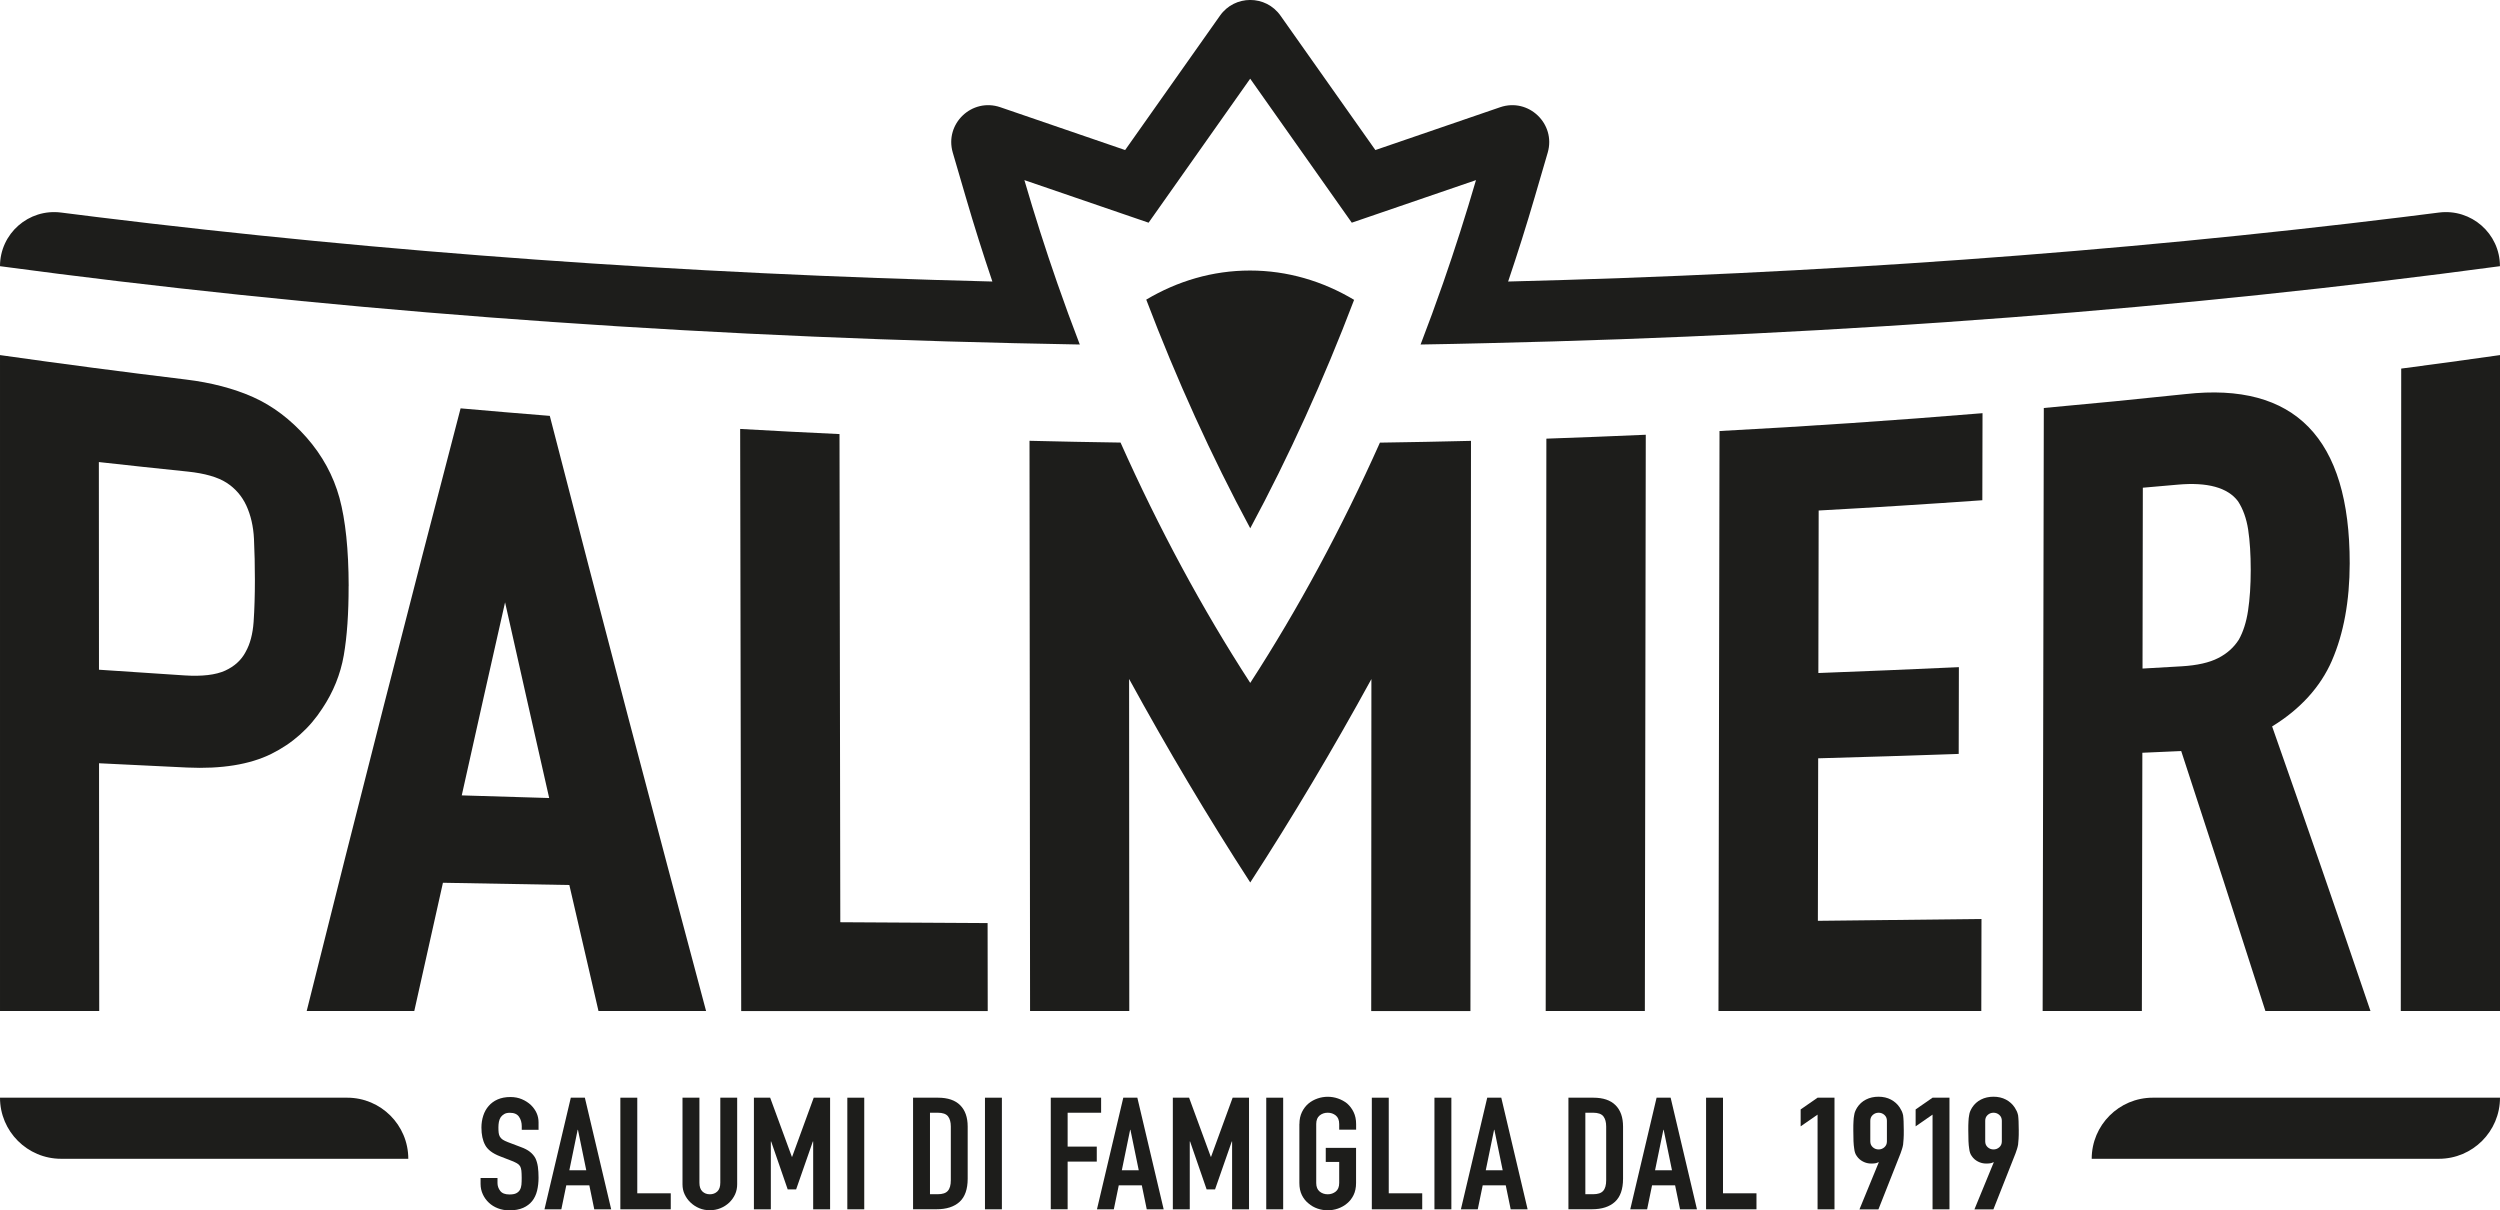
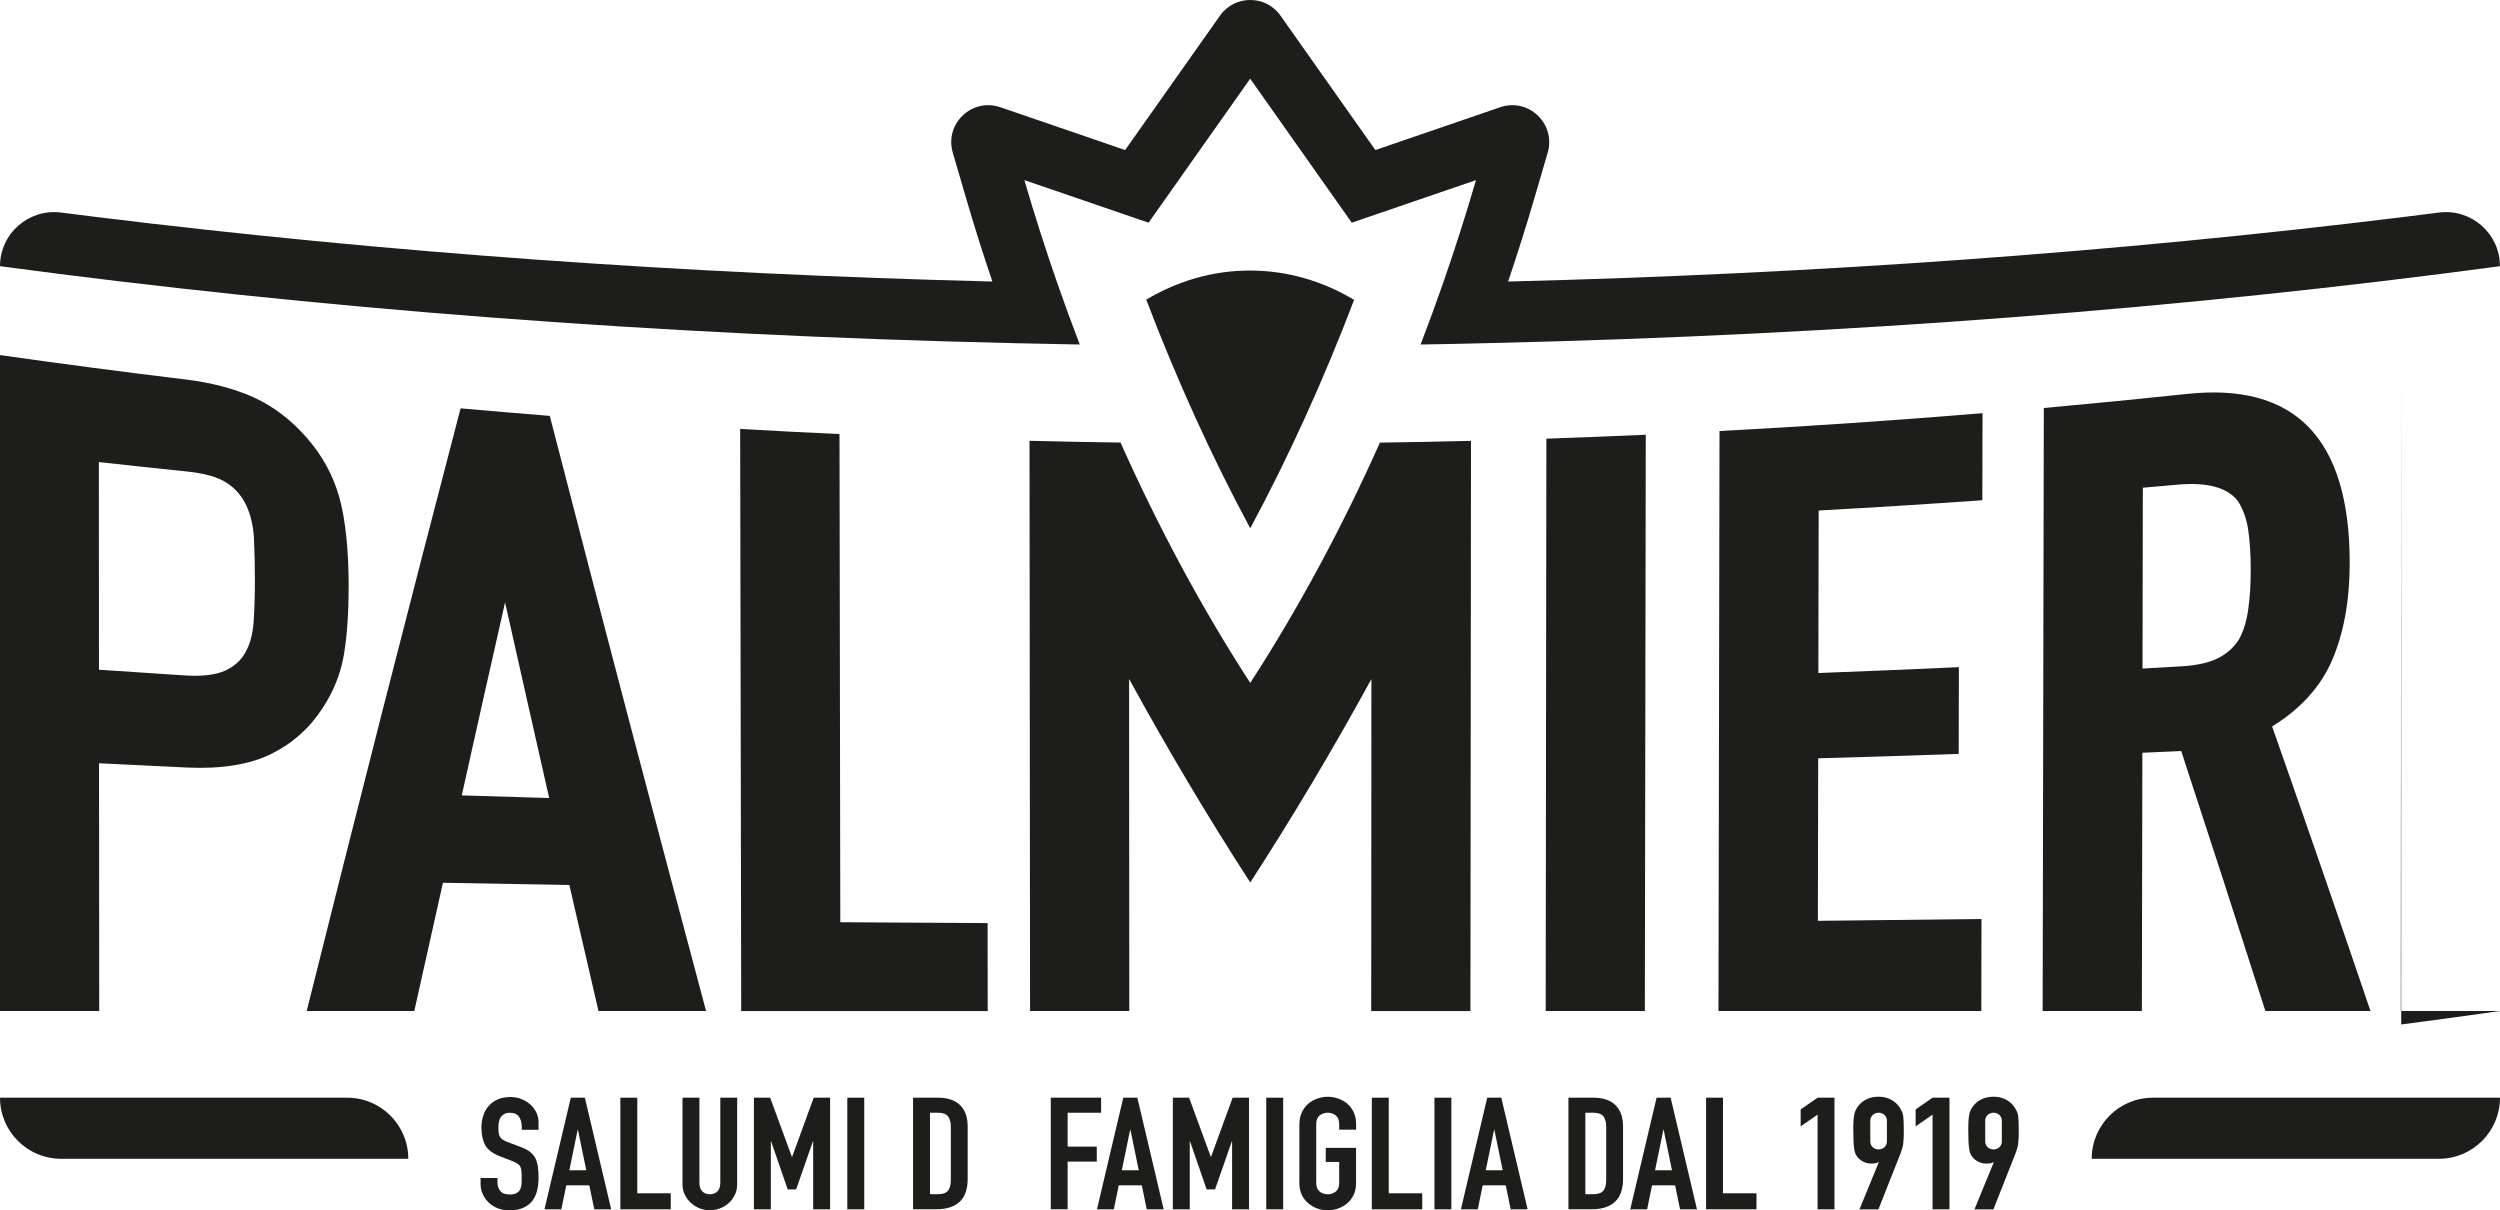
<svg xmlns="http://www.w3.org/2000/svg" id="Livello_1" data-name="Livello 1" viewBox="0 0 409.2 198.12">
  <defs>
    <style>      .cls-1 {        fill: #1d1d1b;        stroke-width: 0px;      }    </style>
  </defs>
  <path class="cls-1" d="M10,189.67h56.83c0-5.52-4.48-10-10-10H0c0,5.52,4.48,10,10,10Z" />
  <path class="cls-1" d="M399.2,189.67h-56.83c0-5.52,4.48-10,10-10h56.83c0,5.52-4.48,10-10,10Z" />
  <path class="cls-1" d="M57.07,95.93c-.01-5.96-.52-10.8-1.5-14.42-1-3.65-2.82-6.98-5.41-9.92-2.6-2.94-5.53-5.16-8.73-6.59-3.17-1.41-6.87-2.38-11-2.88-10.15-1.23-20.3-2.56-30.43-4v107.36h16.24c0-13.52-.02-27.03-.03-40.55,4.81.24,9.62.48,14.43.7,5.63.26,10.25-.5,13.74-2.22s6.31-4.24,8.39-7.47c1.78-2.67,2.96-5.58,3.5-8.68.53-3.06.8-6.87.79-11.33h.01ZM40.2,106.72c-.71,1.34-1.84,2.36-3.35,3.05-1.54.7-3.78.97-6.66.78-4.66-.3-9.33-.61-13.99-.93,0-11.33-.02-22.66-.02-33.99,4.85.54,9.7,1.06,14.56,1.56,2.77.29,4.91.9,6.35,1.83,1.42.92,2.5,2.17,3.22,3.71.74,1.6,1.16,3.43,1.26,5.47.1,2.14.15,4.39.15,6.71,0,2.53-.07,4.84-.21,6.88-.14,1.97-.57,3.62-1.31,4.92h0Z" />
  <path class="cls-1" d="M75.39,66.84c-8.39,32.12-16.78,64.93-25.19,98.64h17.61c1.56-7.03,3.13-14.02,4.69-20.99,6.9.13,13.79.26,20.69.37,1.59,6.9,3.18,13.77,4.77,20.62h17.61c-8.52-31.87-17.05-64.27-25.58-97.41-4.87-.39-9.73-.8-14.59-1.23h0ZM89.88,130.62c-4.77-.14-9.54-.28-14.3-.43,2.36-10.6,4.72-21.13,7.09-31.6,2.41,10.74,4.81,21.42,7.22,32.03h-.01Z" />
  <path class="cls-1" d="M137.42,71.05c-5.42-.25-10.84-.53-16.27-.84.06,31.76.12,63.52.17,95.28h40.35c0-4.8-.01-9.6-.02-14.4-8.04-.04-16.08-.08-24.11-.14-.04-26.63-.08-53.26-.13-79.9h.01Z" />
  <path class="cls-1" d="M252.99,165.48h16.24c.05-31.44.1-62.88.15-94.32-5.42.24-10.85.45-16.27.64-.04,31.23-.08,62.46-.11,93.69h-.01Z" />
  <path class="cls-1" d="M281.28,165.48h43.02c.01-5.02.02-10.04.03-15.06-8.93.11-17.85.21-26.78.3.02-8.86.03-17.73.05-26.6,7.67-.21,15.33-.45,23-.72,0-4.73.02-9.47.03-14.2-7.66.35-15.33.67-23,.96.02-8.86.03-17.73.05-26.6,8.93-.49,17.87-1.05,26.79-1.68,0-4.75.02-9.5.03-14.25-14.34,1.19-28.69,2.16-43.05,2.92-.06,31.64-.11,63.27-.17,94.91v.02Z" />
  <path class="cls-1" d="M381.69,108.12c1.92-4.41,2.9-9.77,2.91-15.9.02-20.55-9-29.7-26.84-27.72-7.74.82-15.49,1.58-23.23,2.28-.06,32.9-.13,65.8-.19,98.7h16.24c.03-14.09.05-28.18.08-42.27,2.12-.09,4.24-.18,6.36-.28,4.59,13.98,9.18,28.15,13.78,42.55h17.2c-5.37-15.82-10.74-31.33-16.1-46.58,4.62-2.83,7.92-6.47,9.8-10.79h-.01ZM350.73,79.83c1.9-.16,3.8-.33,5.7-.5,4.87-.44,8.21.47,9.89,2.72.82,1.26,1.38,2.82,1.66,4.64.28,1.87.42,4.09.42,6.6s-.15,4.76-.44,6.67c-.28,1.87-.8,3.48-1.51,4.74-.8,1.26-1.93,2.28-3.37,3.01-1.45.75-3.46,1.2-5.96,1.35-2.14.13-4.29.25-6.43.37.02-9.87.04-19.75.05-29.62v.02Z" />
-   <path class="cls-1" d="M393.03,60.33c-.02,35.05-.05,70.1-.07,105.15h16.24V58.12c-5.39.77-10.78,1.5-16.17,2.21Z" />
+   <path class="cls-1" d="M393.03,60.33c-.02,35.05-.05,70.1-.07,105.15h16.24c-5.39.77-10.78,1.5-16.17,2.21Z" />
  <g>
    <path class="cls-1" d="M88.17,184.93h-2.77v-.59c0-.6-.15-1.12-.45-1.55-.3-.44-.8-.65-1.5-.65-.38,0-.69.07-.92.21-.24.14-.42.31-.57.51-.14.22-.24.47-.3.76-.05.28-.08.58-.08.89,0,.36.01.66.04.9.03.24.09.45.2.64s.27.35.47.49c.21.14.49.27.85.41l2.11.8c.61.22,1.11.48,1.49.78.38.3.68.65.89,1.04.2.41.33.88.41,1.4.07.52.11,1.12.11,1.78,0,.77-.08,1.48-.24,2.14-.16.66-.43,1.22-.79,1.68-.38.48-.88.86-1.49,1.13s-1.37.41-2.25.41c-.67,0-1.29-.11-1.87-.33-.58-.22-1.08-.53-1.49-.92-.42-.39-.75-.85-.99-1.37s-.37-1.09-.37-1.71v-.97h2.77v.82c0,.48.15.91.45,1.3s.8.58,1.5.58c.47,0,.84-.06,1.1-.19.26-.13.47-.31.61-.55s.23-.53.26-.86c.03-.33.04-.71.04-1.12,0-.48-.02-.87-.05-1.18-.04-.31-.11-.56-.22-.74-.13-.19-.29-.34-.5-.46s-.48-.25-.83-.39l-1.98-.77c-1.19-.46-1.99-1.07-2.4-1.83-.41-.76-.61-1.71-.61-2.86,0-.68.1-1.33.3-1.95s.5-1.15.89-1.59c.38-.44.86-.8,1.45-1.06s1.29-.4,2.1-.4c.69,0,1.32.12,1.88.36.57.24,1.06.56,1.48.95.83.82,1.25,1.76,1.25,2.82v1.28l.02-.04Z" />
    <path class="cls-1" d="M89.12,197.94l4.31-18.27h2.3l4.31,18.27h-2.77l-.81-3.93h-3.77l-.81,3.93h-2.77.01ZM95.96,191.55l-1.36-6.62h-.05l-1.36,6.62h2.77,0Z" />
    <path class="cls-1" d="M101.54,197.94v-18.27h2.77v15.65h5.48v2.62h-8.25Z" />
    <path class="cls-1" d="M120.66,179.67v14.16c0,.6-.11,1.15-.34,1.66-.23.5-.55.95-.96,1.35-.42.39-.89.7-1.44.92-.54.22-1.12.33-1.74.33s-1.19-.11-1.72-.33c-.53-.22-1.01-.53-1.42-.92-.42-.39-.74-.84-.98-1.35-.24-.5-.35-1.06-.35-1.66v-14.16h2.77v13.91c0,.65.16,1.13.49,1.44s.73.46,1.22.46.89-.15,1.22-.46c.33-.31.49-.79.49-1.44v-13.91h2.77-.01Z" />
    <path class="cls-1" d="M123.4,197.94v-18.27h2.66l3.55,9.67h.05l3.53-9.67h2.68v18.27h-2.77v-11.11h-.05l-2.74,7.85h-1.38l-2.71-7.85h-.05v11.11h-2.77,0Z" />
    <path class="cls-1" d="M138.69,197.94v-18.27h2.77v18.27h-2.77Z" />
    <path class="cls-1" d="M149.45,197.94v-18.27h4.09c1.59,0,2.8.41,3.62,1.23s1.23,1.98,1.23,3.49v8.54c0,1.71-.44,2.97-1.32,3.78-.88.81-2.14,1.22-3.78,1.22h-3.85.01ZM152.22,182.13v13.34h1.27c.78,0,1.33-.18,1.65-.55.33-.37.49-.95.49-1.73v-8.8c0-.72-.15-1.27-.46-1.67-.31-.39-.87-.59-1.68-.59h-1.27Z" />
-     <path class="cls-1" d="M161.22,197.94v-18.27h2.77v18.27h-2.77Z" />
    <path class="cls-1" d="M171.99,197.94v-18.27h8.24v2.46h-5.48v5.54h4.77v2.46h-4.77v7.8h-2.77.01Z" />
    <path class="cls-1" d="M179.55,197.94l4.31-18.27h2.3l4.31,18.27h-2.77l-.81-3.93h-3.77l-.81,3.93h-2.77.01ZM186.39,191.55l-1.36-6.62h-.05l-1.36,6.62h2.77,0Z" />
    <path class="cls-1" d="M191.97,197.94v-18.27h2.66l3.55,9.67h.05l3.53-9.67h2.68v18.27h-2.77v-11.11h-.05l-2.74,7.85h-1.38l-2.71-7.85h-.05v11.11h-2.77,0Z" />
    <path class="cls-1" d="M207.26,197.94v-18.27h2.77v18.27h-2.77Z" />
    <path class="cls-1" d="M212.69,183.98c0-.74.14-1.39.41-1.95.27-.56.63-1.03,1.08-1.41.43-.36.93-.63,1.48-.82s1.11-.28,1.67-.28,1.12.09,1.67.28,1.05.46,1.5.82c.43.38.79.85,1.06,1.41s.41,1.21.41,1.95v.92h-2.77v-.92c0-.63-.19-1.1-.56-1.4-.37-.3-.81-.45-1.32-.45s-.95.15-1.32.45-.56.77-.56,1.4v9.65c0,.63.19,1.1.56,1.4.37.3.81.45,1.32.45s.94-.15,1.32-.45c.37-.3.56-.77.56-1.4v-3.44h-2.2v-2.31h4.96v5.75c0,.77-.14,1.43-.41,1.98-.27.55-.62,1-1.06,1.36-.45.38-.95.66-1.5.85s-1.11.28-1.67.28-1.12-.09-1.67-.28-1.04-.47-1.48-.85c-.45-.36-.81-.81-1.08-1.36s-.41-1.21-.41-1.98v-9.65h.01Z" />
    <path class="cls-1" d="M224.54,197.94v-18.27h2.77v15.65h5.48v2.62h-8.25Z" />
    <path class="cls-1" d="M234.79,197.94v-18.27h2.77v18.27h-2.77Z" />
    <path class="cls-1" d="M239.12,197.94l4.31-18.27h2.3l4.31,18.27h-2.77l-.81-3.93h-3.77l-.81,3.93h-2.77.01ZM245.96,191.55l-1.36-6.62h-.05l-1.36,6.62h2.77,0Z" />
    <path class="cls-1" d="M256.72,197.94v-18.27h4.09c1.59,0,2.8.41,3.62,1.23s1.23,1.98,1.23,3.49v8.54c0,1.71-.44,2.97-1.32,3.78-.88.81-2.14,1.22-3.78,1.22h-3.85.01ZM259.49,182.13v13.34h1.27c.78,0,1.33-.18,1.65-.55.33-.37.49-.95.49-1.73v-8.8c0-.72-.15-1.27-.46-1.67-.31-.39-.87-.59-1.68-.59h-1.27Z" />
    <path class="cls-1" d="M266.84,197.94l4.31-18.27h2.3l4.31,18.27h-2.77l-.81-3.93h-3.77l-.81,3.93h-2.77.01ZM273.67,191.55l-1.36-6.62h-.05l-1.36,6.62h2.77Z" />
    <path class="cls-1" d="M279.25,197.94v-18.27h2.77v15.65h5.48v2.62h-8.25Z" />
    <path class="cls-1" d="M297.5,197.94v-15.5l-2.77,1.92v-2.77l2.77-1.92h2.77v18.27h-2.77Z" />
    <path class="cls-1" d="M304.36,197.94l3.15-7.67-.05-.05c-.09.07-.23.12-.42.17-.19.04-.44.06-.75.06-.49,0-.94-.11-1.36-.33-.42-.22-.74-.5-.98-.85-.13-.17-.23-.35-.3-.55-.07-.2-.13-.45-.16-.76-.05-.31-.09-.7-.11-1.17s-.03-1.06-.03-1.78c0-.6,0-1.09.03-1.48.02-.38.05-.71.11-.99.04-.26.09-.48.18-.67.08-.19.19-.39.31-.59.36-.56.84-1,1.45-1.31s1.29-.46,2.05-.46,1.44.16,2.03.47c.6.32,1.08.75,1.44,1.3.13.2.23.4.33.59.09.19.16.41.22.67.04.27.06.6.08.99.02.39.03.88.03,1.48,0,.56,0,1.03-.03,1.4-.02.37-.05.68-.08.94-.05.27-.11.52-.18.73-.06.21-.14.44-.23.68l-3.63,9.19h-3.1ZM306.13,186.83c0,.39.14.71.41.95s.59.36.95.36.68-.12.95-.36c.27-.24.41-.56.41-.95v-3.39c0-.39-.14-.71-.41-.95s-.59-.36-.95-.36-.68.12-.95.36c-.27.24-.41.56-.41.95v3.39Z" />
    <path class="cls-1" d="M316.32,197.94v-15.5l-2.77,1.92v-2.77l2.77-1.92h2.77v18.27h-2.77Z" />
    <path class="cls-1" d="M323.18,197.94l3.15-7.67-.05-.05c-.09.07-.23.12-.42.17-.19.04-.44.06-.75.06-.49,0-.94-.11-1.36-.33-.42-.22-.74-.5-.98-.85-.13-.17-.23-.35-.3-.55-.07-.2-.13-.45-.16-.76-.05-.31-.09-.7-.11-1.17s-.03-1.06-.03-1.78c0-.6,0-1.09.03-1.48.02-.38.05-.71.11-.99.04-.26.09-.48.18-.67.08-.19.19-.39.31-.59.36-.56.84-1,1.45-1.31s1.29-.46,2.05-.46,1.44.16,2.03.47c.6.32,1.08.75,1.44,1.3.13.2.23.4.33.59.09.19.16.41.22.67.04.27.06.6.08.99.02.39.03.88.03,1.48,0,.56,0,1.03-.03,1.4-.02.37-.05.68-.08.94-.05.27-.11.52-.18.73-.06.21-.14.44-.23.68l-3.63,9.19h-3.1ZM324.94,186.83c0,.39.14.71.41.95s.59.36.95.36.68-.12.95-.36c.27-.24.41-.56.41-.95v-3.39c0-.39-.14-.71-.41-.95s-.59-.36-.95-.36-.68.12-.95.36c-.27.24-.41.56-.41.95v3.39Z" />
  </g>
  <path class="cls-1" d="M225.87,72.44c-6.24,13.97-13.36,27.19-21.23,39.34-7.88-12.15-14.99-25.37-21.23-39.34-4.97-.07-9.93-.17-14.9-.29.03,31.11.06,62.22.09,93.33h16.24c0-16.06-.02-37.28-.03-54.35,6.29,11.49,12.9,22.62,19.83,33.31,6.92-10.68,13.54-21.8,19.83-33.29,0,17.08-.02,38.29-.03,54.34h16.24c.03-31.11.06-62.22.09-93.33-4.97.12-9.93.22-14.9.29h0Z" />
  <path class="cls-1" d="M393.23,35.54c-46.78,5.75-95.86,9.28-146.38,10.54,1.54-4.56,2.99-9.16,4.35-13.81l2.13-7.29c1.37-4.72-3.14-9.02-7.78-7.43l-20.43,7.01-15.53-22c-2.41-3.42-7.49-3.42-9.9,0l-15.53,22-20.43-7.01c-4.65-1.59-9.16,2.71-7.78,7.43l2.13,7.29c1.35,4.64,2.81,9.25,4.35,13.81-50.54-1.26-99.65-4.78-146.45-10.54-2-.25-3.99-.5-5.98-.75C4.7,34.11,0,38.22,0,43.57H0c51.15,6.88,107.1,11.26,165.98,12.6,3.58.08,7.16.16,10.76.22-1.28-3.33-2.51-6.68-3.69-10.07-1.93-5.54-3.72-11.16-5.38-16.84l20.33,6.97,16.63-23.57,16.63,23.57,20.33-6.97c-1.66,5.68-3.45,11.3-5.38,16.84-1.18,3.39-2.41,6.74-3.69,10.07,3.6-.06,7.18-.13,10.76-.22,58.86-1.34,114.78-5.72,165.91-12.6h0c0-5.34-4.69-9.46-9.99-8.78-1.98.26-3.98.51-5.98.75h0Z" />
  <path class="cls-1" d="M187.62,49.05c4.98,13.09,10.69,25.66,17.02,37.42,6.32-11.75,12.02-24.31,17-37.39-5.14-3.07-10.92-4.8-17.04-4.8s-11.86,1.72-16.98,4.76h0Z" />
</svg>